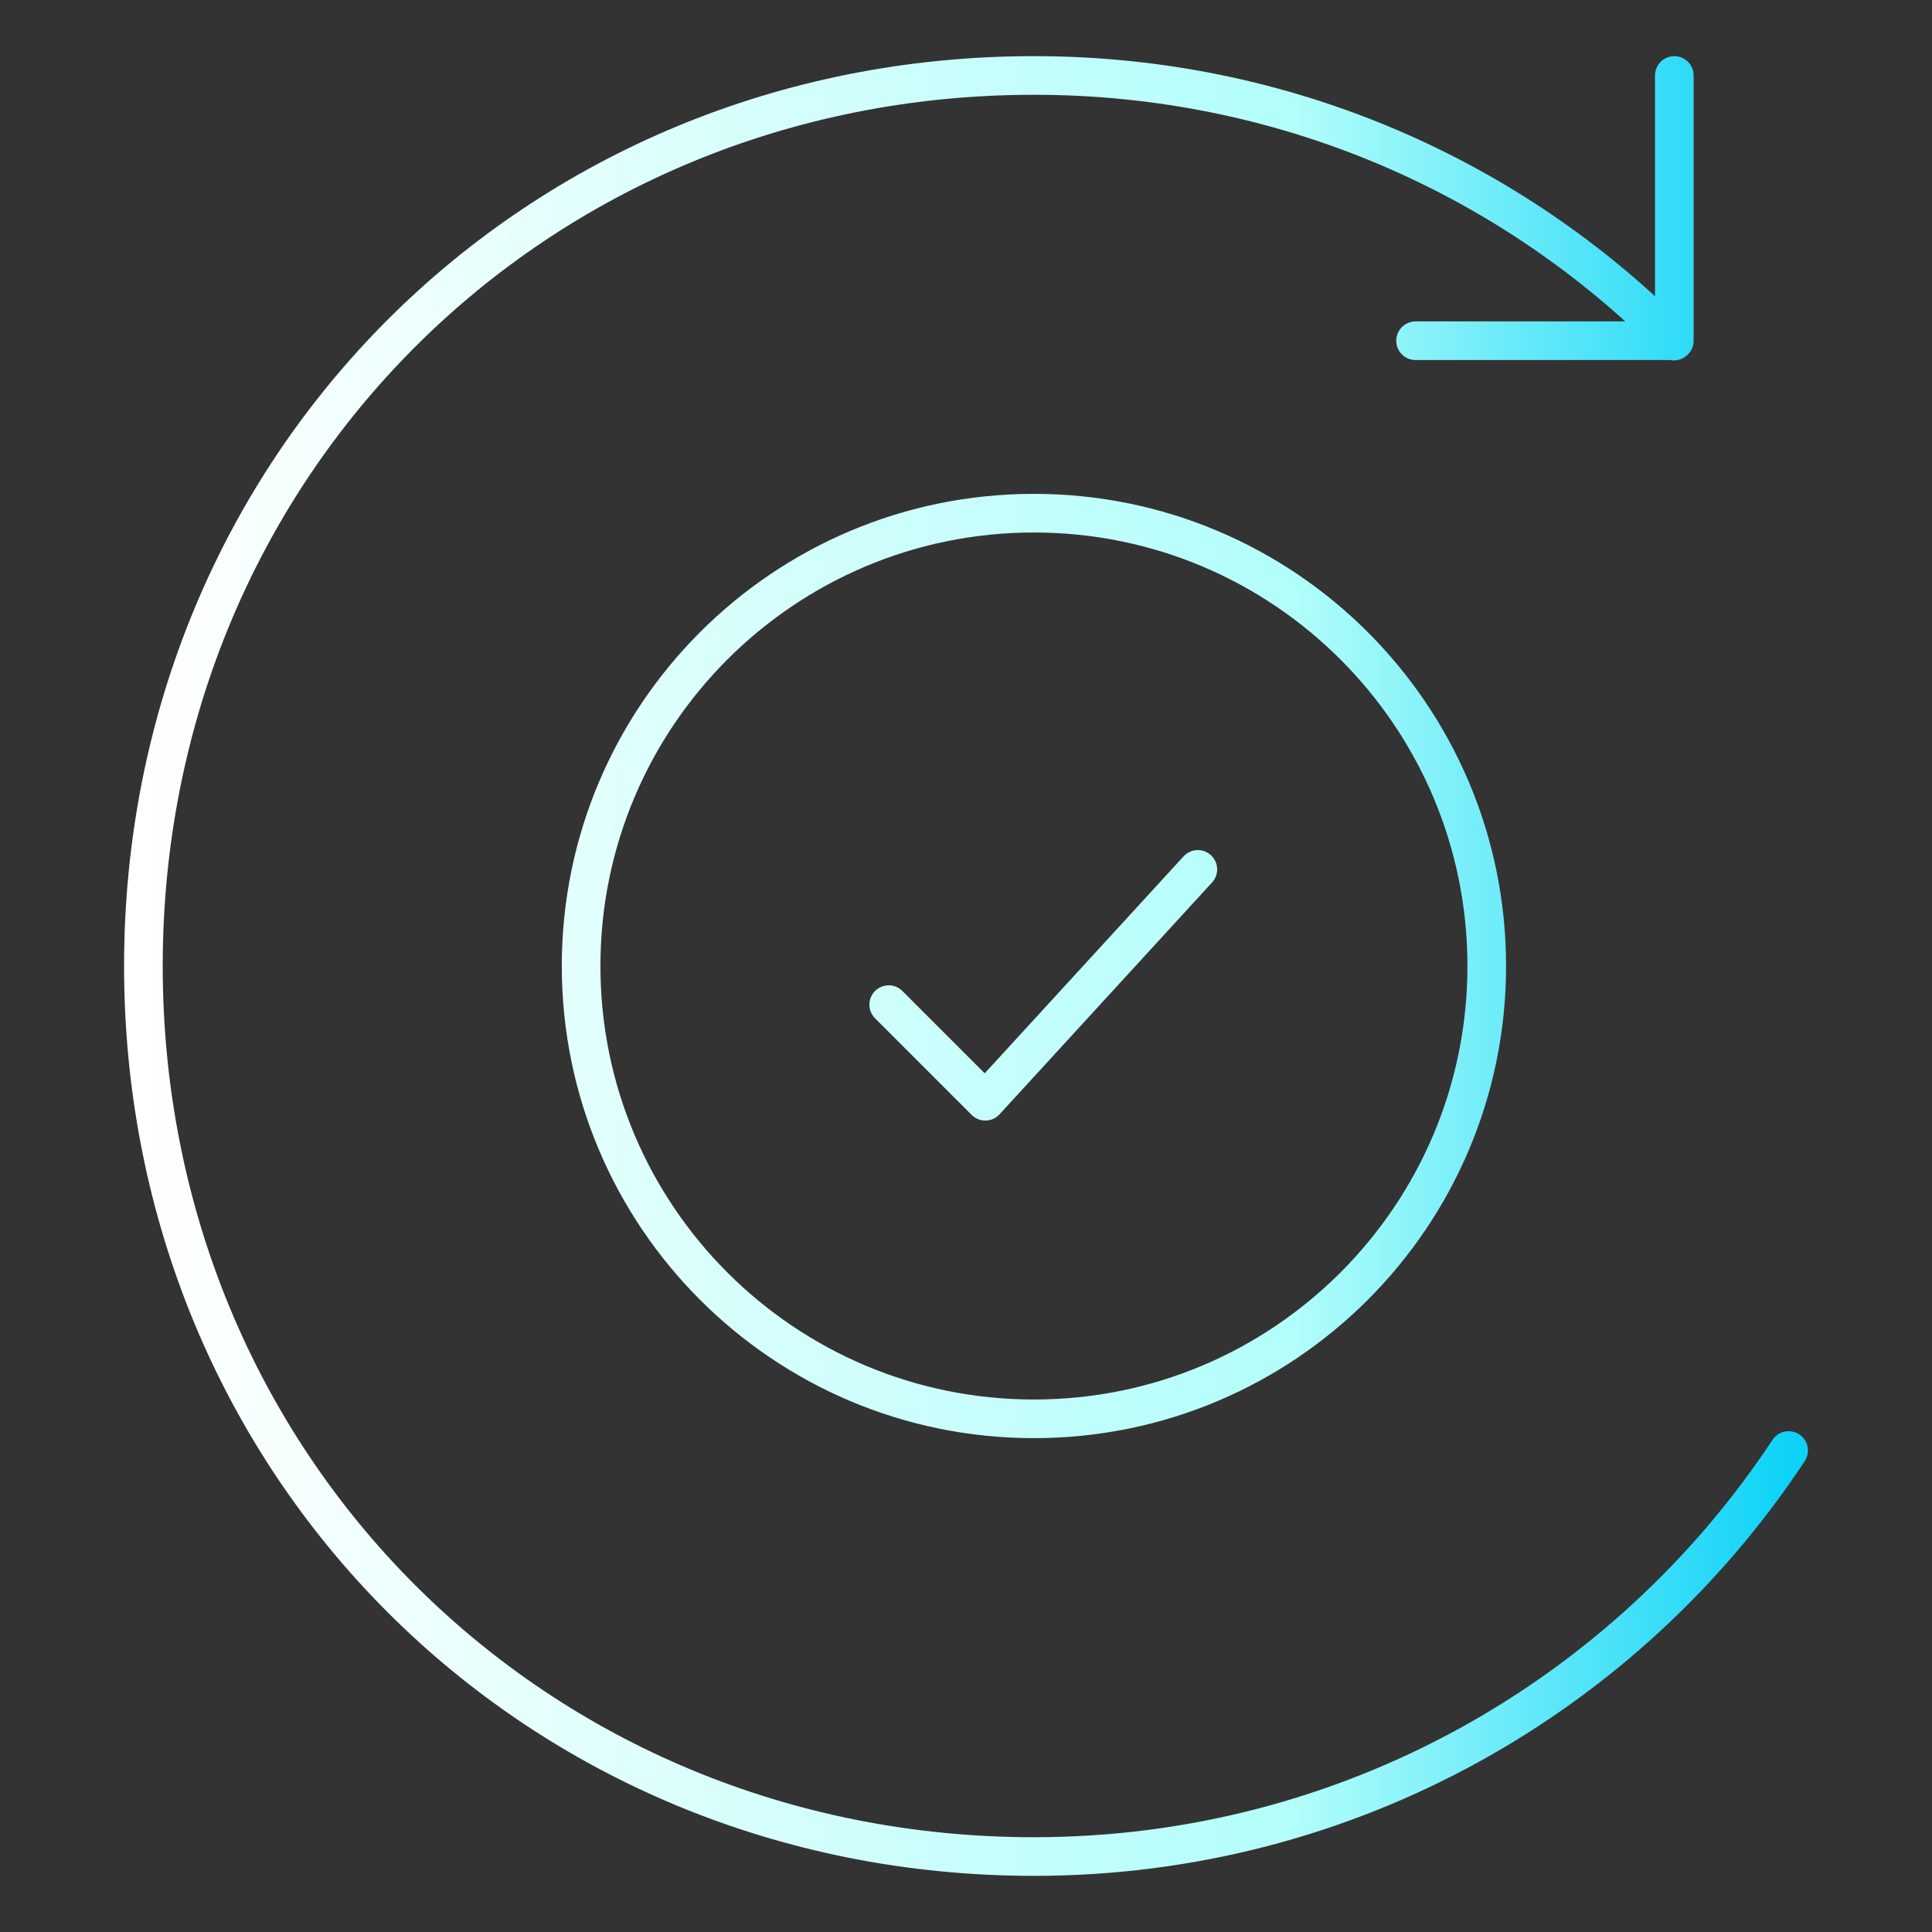
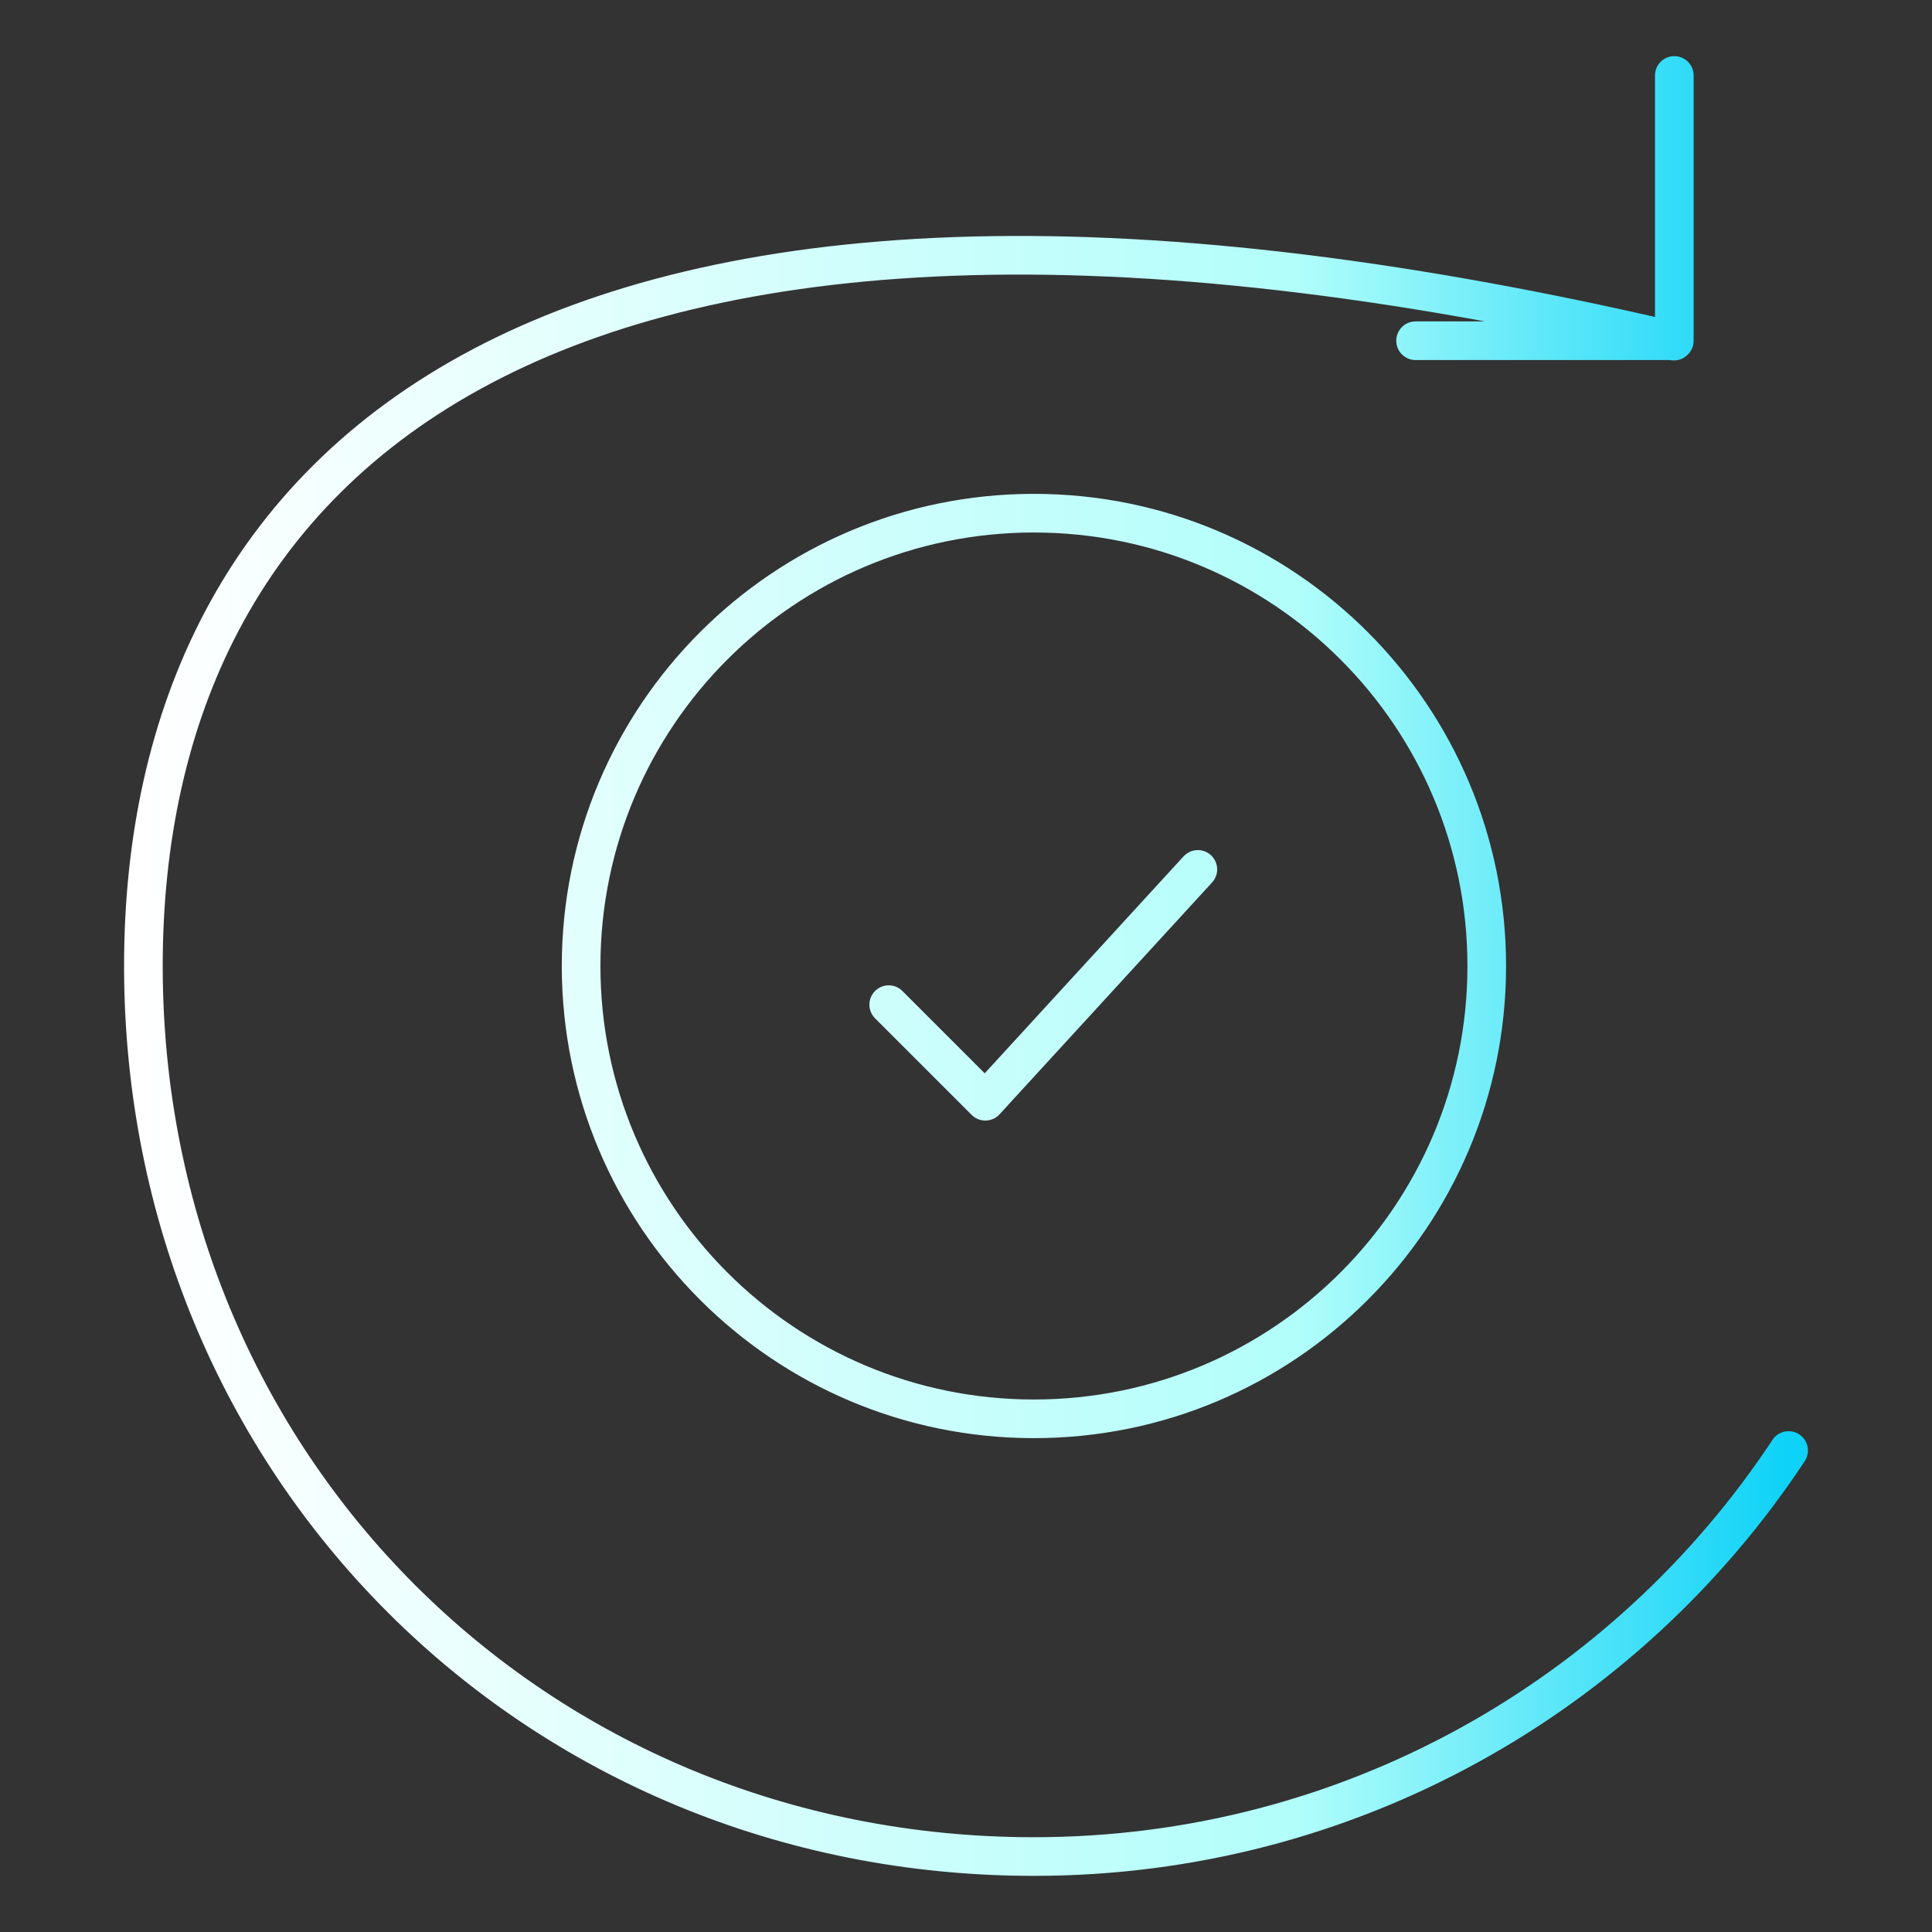
<svg xmlns="http://www.w3.org/2000/svg" width="50" height="50" viewBox="0 0 50 50" fill="none">
  <rect x="0" y="0" width="50" height="50" fill="#333333" stroke="none" />
-   <path d="M43.32 8.828C39.102 4.57 33.242 1.953 26.758 1.953C13.828 1.953 3.711 12.07 3.711 25C3.711 37.93 13.828 48.047 26.758 48.047C34.922 48.047 42.109 43.867 46.289 37.539M43.331 1.953V8.818H36.635M23 26L25.5 28.5L31 22.5M38.477 25C38.477 31.472 33.23 36.719 26.758 36.719C20.286 36.719 15.039 31.472 15.039 25C15.039 18.528 20.286 13.281 26.758 13.281C33.23 13.281 38.477 18.528 38.477 25Z" stroke="url(#paint0_linear_3006_25378)" stroke-miterlimit="10" stroke-linecap="round" stroke-linejoin="round" />
+   <path d="M43.32 8.828C13.828 1.953 3.711 12.07 3.711 25C3.711 37.93 13.828 48.047 26.758 48.047C34.922 48.047 42.109 43.867 46.289 37.539M43.331 1.953V8.818H36.635M23 26L25.5 28.5L31 22.5M38.477 25C38.477 31.472 33.23 36.719 26.758 36.719C20.286 36.719 15.039 31.472 15.039 25C15.039 18.528 20.286 13.281 26.758 13.281C33.23 13.281 38.477 18.528 38.477 25Z" stroke="url(#paint0_linear_3006_25378)" stroke-miterlimit="10" stroke-linecap="round" stroke-linejoin="round" />
  <defs>
    <linearGradient id="paint0_linear_3006_25378" x1="3.711" y1="25" x2="46.289" y2="25" gradientUnits="userSpaceOnUse">
      <stop stop-color="white" />
      <stop offset="0.7" stop-color="#B2FEFA" />
      <stop offset="1" stop-color="#0ED2F7" />
    </linearGradient>
  </defs>
</svg>